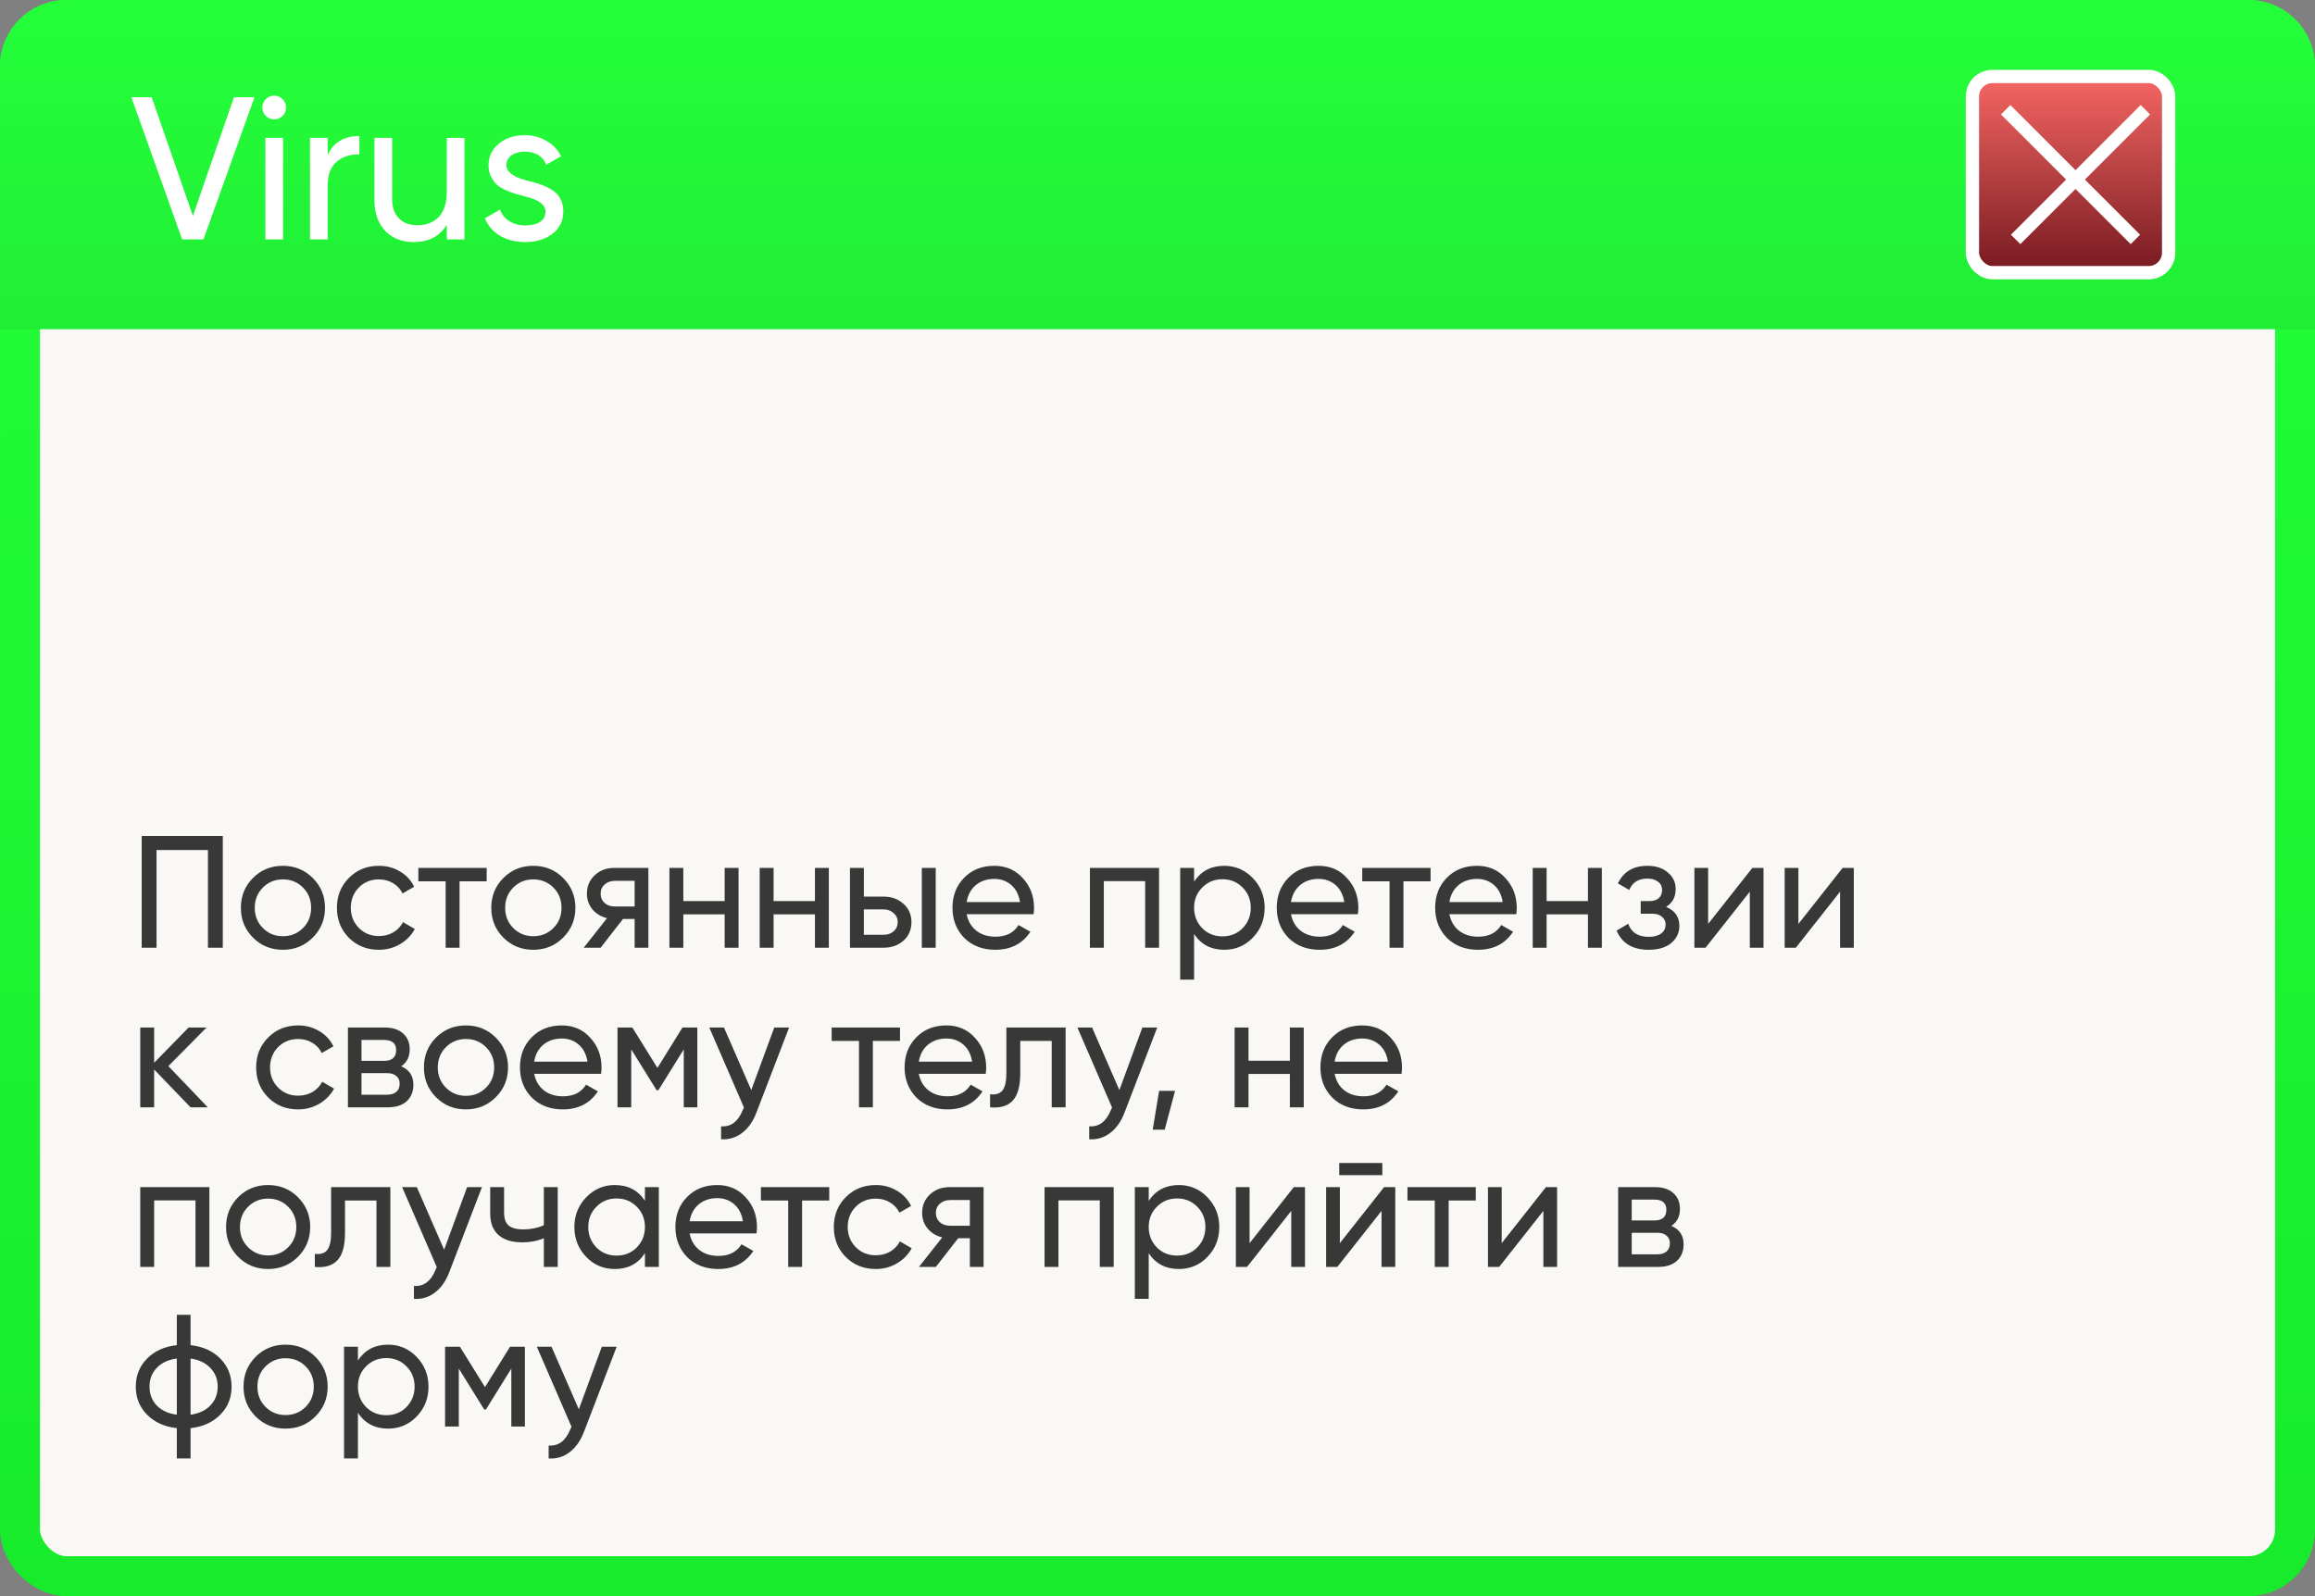
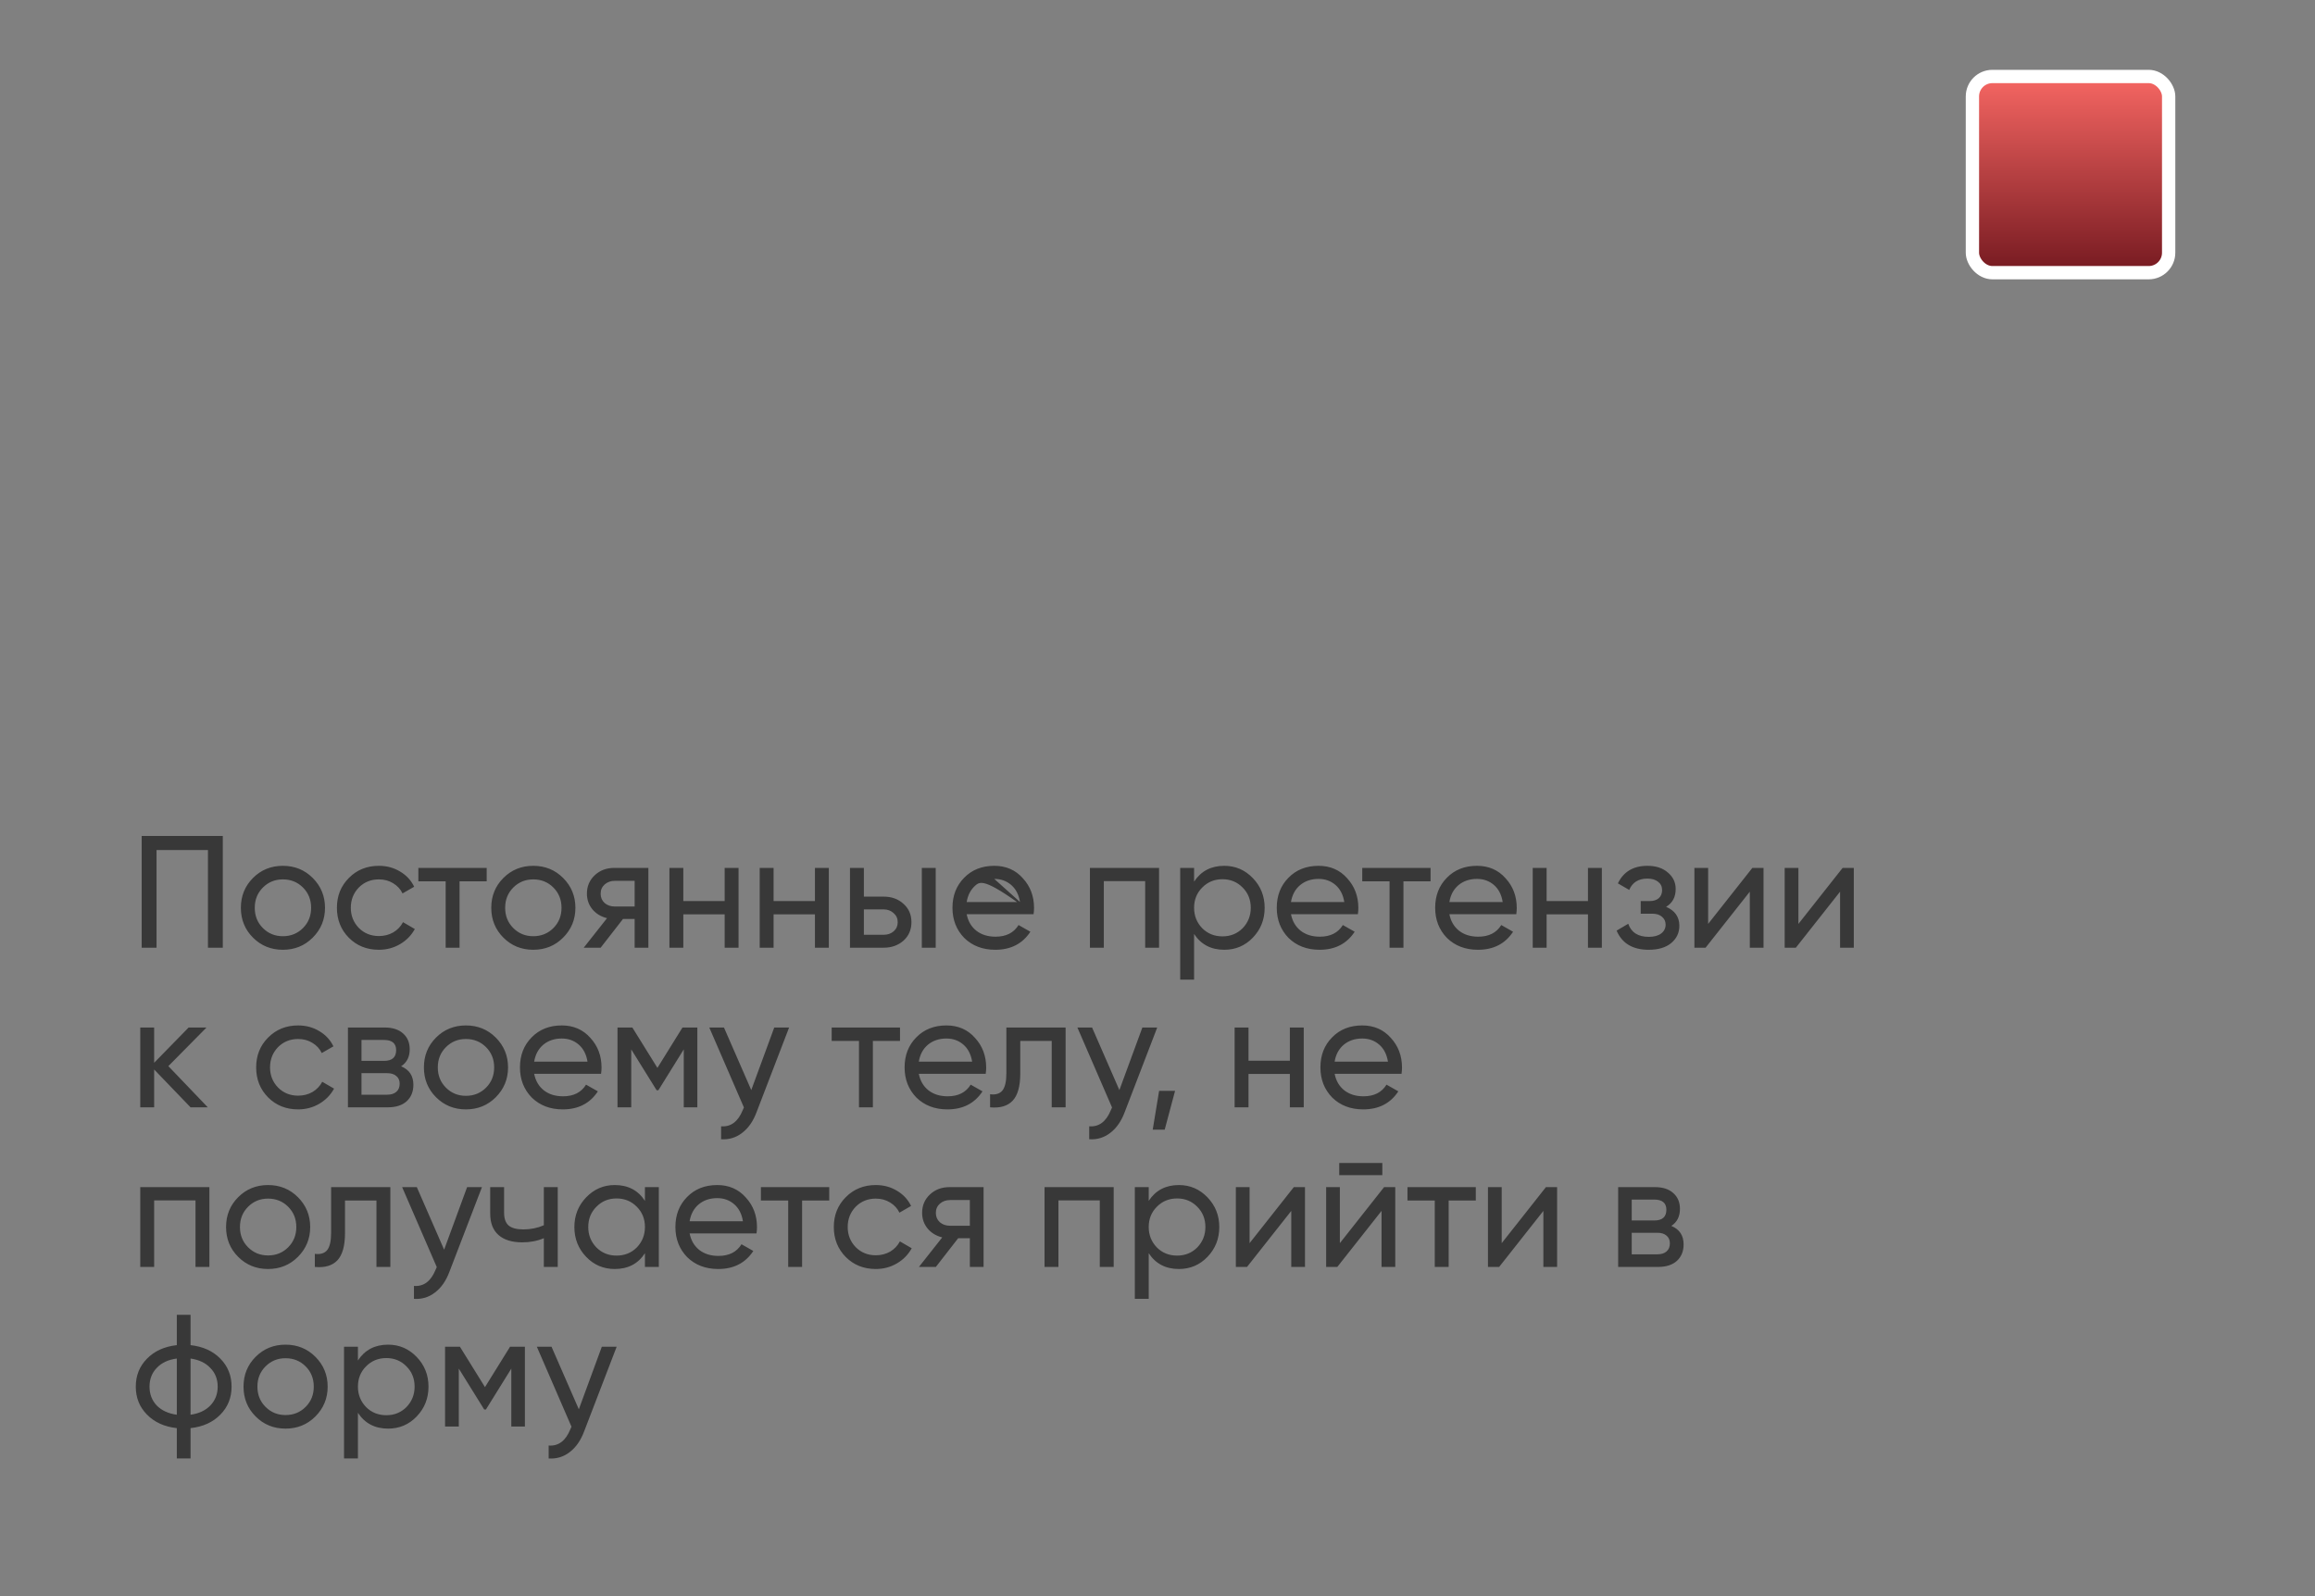
<svg xmlns="http://www.w3.org/2000/svg" width="232" height="160" viewBox="0 0 232 160" fill="none">
  <rect x="0" y="0" width="232" height="160" fill="#808080" stroke="none" />
-   <rect x="2" y="2" width="228" height="156" rx="4.667" fill="#F9F8F4" stroke="url(#paint0_linear_148_1230)" stroke-width="4" />
-   <path d="M0 6.667C0 2.985 2.985 0 6.667 0H225.333C229.015 0 232 2.985 232 6.667V33H0V6.667Z" fill="url(#paint1_linear_148_1230)" />
  <rect x="197.667" y="7.667" width="19.667" height="19.667" rx="2" fill="url(#paint2_linear_148_1230)" stroke="white" stroke-width="1.333" />
-   <path d="M201 11L214 24" stroke="white" stroke-width="1.333" />
-   <path d="M215 11L202 24" stroke="white" stroke-width="1.333" />
-   <path d="M20.392 24H18.254L13.163 9.745H15.199L19.333 21.638L23.447 9.745H25.503L20.392 24ZM27.49 11.965C27.151 11.965 26.866 11.85 26.635 11.619C26.404 11.388 26.288 11.11 26.288 10.784C26.288 10.458 26.404 10.18 26.635 9.949C26.866 9.705 27.151 9.583 27.49 9.583C27.816 9.583 28.094 9.705 28.325 9.949C28.556 10.18 28.671 10.458 28.671 10.784C28.671 11.11 28.556 11.388 28.325 11.619C28.094 11.85 27.816 11.965 27.49 11.965ZM28.366 24H26.594V13.818H28.366V24ZM32.84 13.818V15.529C33.424 14.266 34.483 13.635 36.017 13.635V15.488C35.148 15.447 34.401 15.678 33.777 16.18C33.152 16.683 32.84 17.49 32.84 18.604V24H31.068V13.818H32.84ZM44.776 19.215V13.818H46.547V24H44.776V22.534C44.07 23.688 42.97 24.265 41.477 24.265C40.282 24.265 39.325 23.891 38.605 23.145C37.886 22.384 37.526 21.36 37.526 20.07V13.818H39.298V19.968C39.298 20.782 39.522 21.421 39.97 21.882C40.418 22.344 41.036 22.575 41.823 22.575C42.733 22.575 43.452 22.296 43.981 21.74C44.511 21.169 44.776 20.328 44.776 19.215ZM50.752 16.567C50.752 17.219 51.424 17.728 52.768 18.095C53.27 18.203 53.691 18.319 54.031 18.441C54.383 18.549 54.764 18.719 55.171 18.95C55.592 19.181 55.911 19.486 56.128 19.866C56.345 20.246 56.454 20.694 56.454 21.21C56.454 22.133 56.094 22.873 55.374 23.43C54.655 23.986 53.745 24.265 52.646 24.265C51.668 24.265 50.82 24.054 50.1 23.634C49.394 23.199 48.892 22.615 48.593 21.882L50.121 21.006C50.284 21.495 50.589 21.882 51.037 22.167C51.485 22.452 52.021 22.595 52.646 22.595C53.257 22.595 53.745 22.48 54.112 22.249C54.478 22.018 54.662 21.672 54.662 21.21C54.662 20.518 53.99 20.015 52.646 19.703C52.198 19.581 51.858 19.486 51.628 19.418C51.397 19.35 51.078 19.228 50.67 19.052C50.277 18.875 49.978 18.692 49.775 18.502C49.571 18.298 49.381 18.034 49.204 17.708C49.041 17.368 48.96 16.995 48.96 16.588C48.96 15.705 49.299 14.979 49.978 14.409C50.67 13.838 51.533 13.553 52.564 13.553C53.392 13.553 54.126 13.743 54.764 14.124C55.415 14.49 55.904 15.006 56.23 15.671L54.743 16.506C54.377 15.637 53.65 15.203 52.564 15.203C52.048 15.203 51.614 15.325 51.261 15.569C50.922 15.814 50.752 16.146 50.752 16.567Z" fill="white" />
-   <path d="M14.2 83.8H22.328V95H20.84V85.208H15.688V95H14.2V83.8ZM31.339 93.992C30.529 94.803 29.531 95.208 28.347 95.208C27.163 95.208 26.166 94.803 25.355 93.992C24.545 93.181 24.139 92.184 24.139 91C24.139 89.816 24.545 88.819 25.355 88.008C26.166 87.197 27.163 86.792 28.347 86.792C29.531 86.792 30.529 87.197 31.339 88.008C32.161 88.829 32.571 89.827 32.571 91C32.571 92.173 32.161 93.171 31.339 93.992ZM28.347 93.848C29.147 93.848 29.819 93.576 30.363 93.032C30.907 92.488 31.179 91.811 31.179 91C31.179 90.189 30.907 89.512 30.363 88.968C29.819 88.424 29.147 88.152 28.347 88.152C27.558 88.152 26.891 88.424 26.347 88.968C25.803 89.512 25.531 90.189 25.531 91C25.531 91.811 25.803 92.488 26.347 93.032C26.891 93.576 27.558 93.848 28.347 93.848ZM37.972 95.208C36.767 95.208 35.764 94.808 34.964 94.008C34.164 93.197 33.764 92.195 33.764 91C33.764 89.805 34.164 88.808 34.964 88.008C35.764 87.197 36.767 86.792 37.972 86.792C38.762 86.792 39.471 86.984 40.1 87.368C40.73 87.741 41.199 88.248 41.508 88.888L40.34 89.56C40.138 89.133 39.823 88.792 39.396 88.536C38.98 88.28 38.506 88.152 37.972 88.152C37.172 88.152 36.5 88.424 35.956 88.968C35.423 89.523 35.156 90.2 35.156 91C35.156 91.789 35.423 92.461 35.956 93.016C36.5 93.56 37.172 93.832 37.972 93.832C38.506 93.832 38.986 93.709 39.412 93.464C39.839 93.208 40.164 92.867 40.388 92.44L41.572 93.128C41.22 93.768 40.724 94.275 40.084 94.648C39.444 95.021 38.74 95.208 37.972 95.208ZM41.926 87H48.774V88.344H46.054V95H44.662V88.344H41.926V87ZM56.433 93.992C55.622 94.803 54.625 95.208 53.441 95.208C52.257 95.208 51.26 94.803 50.449 93.992C49.638 93.181 49.233 92.184 49.233 91C49.233 89.816 49.638 88.819 50.449 88.008C51.26 87.197 52.257 86.792 53.441 86.792C54.625 86.792 55.622 87.197 56.433 88.008C57.254 88.829 57.665 89.827 57.665 91C57.665 92.173 57.254 93.171 56.433 93.992ZM53.441 93.848C54.241 93.848 54.913 93.576 55.457 93.032C56.001 92.488 56.273 91.811 56.273 91C56.273 90.189 56.001 89.512 55.457 88.968C54.913 88.424 54.241 88.152 53.441 88.152C52.652 88.152 51.985 88.424 51.441 88.968C50.897 89.512 50.625 90.189 50.625 91C50.625 91.811 50.897 92.488 51.441 93.032C51.985 93.576 52.652 93.848 53.441 93.848ZM61.569 87H64.978V95H63.602V92.12H62.434L60.194 95H58.498L60.834 92.04C60.225 91.891 59.735 91.592 59.361 91.144C58.999 90.696 58.818 90.173 58.818 89.576C58.818 88.84 59.079 88.227 59.602 87.736C60.124 87.245 60.78 87 61.569 87ZM61.617 90.872H63.602V88.296H61.617C61.212 88.296 60.871 88.419 60.593 88.664C60.327 88.899 60.194 89.208 60.194 89.592C60.194 89.965 60.327 90.275 60.593 90.52C60.871 90.755 61.212 90.872 61.617 90.872ZM72.623 90.328V87H74.015V95H72.623V91.656H68.479V95H67.087V87H68.479V90.328H72.623ZM81.67 90.328V87H83.062V95H81.67V91.656H77.526V95H76.134V87H77.526V90.328H81.67ZM86.573 89.88H88.557C89.357 89.88 90.018 90.12 90.541 90.6C91.074 91.069 91.341 91.683 91.341 92.44C91.341 93.197 91.074 93.816 90.541 94.296C90.008 94.765 89.346 95 88.557 95H85.181V87H86.573V89.88ZM92.381 95V87H93.773V95H92.381ZM86.573 93.704H88.557C88.962 93.704 89.298 93.587 89.565 93.352C89.832 93.117 89.965 92.813 89.965 92.44C89.965 92.067 89.826 91.763 89.549 91.528C89.282 91.283 88.952 91.16 88.557 91.16H86.573V93.704ZM103.58 91.64H96.876C97.014 92.344 97.34 92.899 97.852 93.304C98.364 93.699 99.004 93.896 99.772 93.896C100.828 93.896 101.596 93.507 102.076 92.728L103.26 93.4C102.47 94.605 101.297 95.208 99.74 95.208C98.481 95.208 97.446 94.813 96.636 94.024C95.846 93.213 95.452 92.205 95.452 91C95.452 89.784 95.841 88.781 96.62 87.992C97.398 87.192 98.406 86.792 99.644 86.792C100.817 86.792 101.772 87.208 102.508 88.04C103.254 88.851 103.628 89.843 103.628 91.016C103.628 91.219 103.612 91.427 103.58 91.64ZM99.644 88.104C98.908 88.104 98.289 88.312 97.788 88.728C97.297 89.144 96.993 89.709 96.876 90.424H102.22C102.102 89.688 101.809 89.117 101.34 88.712C100.87 88.307 100.305 88.104 99.644 88.104ZM109.228 87H116.156V95H114.764V88.328H110.62V95H109.228V87ZM122.691 86.792C123.811 86.792 124.765 87.203 125.555 88.024C126.344 88.845 126.739 89.837 126.739 91C126.739 92.173 126.344 93.171 125.555 93.992C124.776 94.803 123.821 95.208 122.691 95.208C121.368 95.208 120.36 94.68 119.667 93.624V98.2H118.275V87H119.667V88.376C120.36 87.32 121.368 86.792 122.691 86.792ZM122.515 93.864C123.315 93.864 123.987 93.592 124.531 93.048C125.075 92.483 125.347 91.8 125.347 91C125.347 90.189 125.075 89.512 124.531 88.968C123.987 88.413 123.315 88.136 122.515 88.136C121.704 88.136 121.027 88.413 120.483 88.968C119.939 89.512 119.667 90.189 119.667 91C119.667 91.8 119.939 92.483 120.483 93.048C121.027 93.592 121.704 93.864 122.515 93.864ZM136.08 91.64H129.376C129.514 92.344 129.84 92.899 130.352 93.304C130.864 93.699 131.504 93.896 132.272 93.896C133.328 93.896 134.096 93.507 134.576 92.728L135.76 93.4C134.97 94.605 133.797 95.208 132.24 95.208C130.981 95.208 129.946 94.813 129.136 94.024C128.346 93.213 127.952 92.205 127.952 91C127.952 89.784 128.341 88.781 129.12 87.992C129.898 87.192 130.906 86.792 132.144 86.792C133.317 86.792 134.272 87.208 135.008 88.04C135.754 88.851 136.128 89.843 136.128 91.016C136.128 91.219 136.112 91.427 136.08 91.64ZM132.144 88.104C131.408 88.104 130.789 88.312 130.288 88.728C129.797 89.144 129.493 89.709 129.376 90.424H134.72C134.602 89.688 134.309 89.117 133.84 88.712C133.37 88.307 132.805 88.104 132.144 88.104ZM136.519 87H143.367V88.344H140.647V95H139.255V88.344H136.519V87ZM151.955 91.64H145.251C145.389 92.344 145.715 92.899 146.227 93.304C146.739 93.699 147.379 93.896 148.147 93.896C149.203 93.896 149.971 93.507 150.451 92.728L151.635 93.4C150.845 94.605 149.672 95.208 148.115 95.208C146.856 95.208 145.821 94.813 145.011 94.024C144.221 93.213 143.827 92.205 143.827 91C143.827 89.784 144.216 88.781 144.995 87.992C145.773 87.192 146.781 86.792 148.019 86.792C149.192 86.792 150.147 87.208 150.883 88.04C151.629 88.851 152.003 89.843 152.003 91.016C152.003 91.219 151.987 91.427 151.955 91.64ZM148.019 88.104C147.283 88.104 146.664 88.312 146.163 88.728C145.672 89.144 145.368 89.709 145.251 90.424H150.595C150.477 89.688 150.184 89.117 149.715 88.712C149.245 88.307 148.68 88.104 148.019 88.104ZM159.139 90.328V87H160.531V95H159.139V91.656H154.995V95H153.603V87H154.995V90.328H159.139ZM166.97 90.904C167.855 91.277 168.298 91.912 168.298 92.808C168.298 93.501 168.026 94.077 167.482 94.536C166.938 94.984 166.186 95.208 165.226 95.208C163.626 95.208 162.554 94.568 162.01 93.288L163.178 92.6C163.476 93.475 164.164 93.912 165.242 93.912C165.764 93.912 166.175 93.8 166.474 93.576C166.772 93.352 166.922 93.053 166.922 92.68C166.922 92.36 166.799 92.099 166.554 91.896C166.319 91.693 165.999 91.592 165.594 91.592H164.426V90.328H165.29C165.695 90.328 166.01 90.232 166.234 90.04C166.458 89.837 166.57 89.565 166.57 89.224C166.57 88.872 166.436 88.595 166.17 88.392C165.903 88.179 165.546 88.072 165.098 88.072C164.202 88.072 163.594 88.451 163.274 89.208L162.138 88.552C162.703 87.379 163.69 86.792 165.098 86.792C165.951 86.792 166.634 87.016 167.146 87.464C167.668 87.901 167.93 88.451 167.93 89.112C167.93 89.923 167.61 90.52 166.97 90.904ZM171.182 92.616L175.614 87H176.734V95H175.358V89.384L170.926 95H169.806V87H171.182V92.616ZM180.229 92.616L184.661 87H185.781V95H184.405V89.384L179.973 95H178.853V87H180.229V92.616ZM16.872 106.872L20.824 111H19.096L15.448 107.208V111H14.056V103H15.448V106.536L18.904 103H20.696L16.872 106.872ZM29.878 111.208C28.673 111.208 27.671 110.808 26.87 110.008C26.07 109.197 25.671 108.195 25.671 107C25.671 105.805 26.07 104.808 26.87 104.008C27.671 103.197 28.673 102.792 29.878 102.792C30.668 102.792 31.377 102.984 32.007 103.368C32.636 103.741 33.105 104.248 33.414 104.888L32.246 105.56C32.044 105.133 31.729 104.792 31.302 104.536C30.887 104.28 30.412 104.152 29.878 104.152C29.078 104.152 28.407 104.424 27.863 104.968C27.329 105.523 27.062 106.2 27.062 107C27.062 107.789 27.329 108.461 27.863 109.016C28.407 109.56 29.078 109.832 29.878 109.832C30.412 109.832 30.892 109.709 31.319 109.464C31.745 109.208 32.071 108.867 32.294 108.44L33.478 109.128C33.127 109.768 32.63 110.275 31.991 110.648C31.351 111.021 30.646 111.208 29.878 111.208ZM40.197 106.888C41.018 107.229 41.428 107.848 41.428 108.744C41.428 109.427 41.205 109.976 40.757 110.392C40.309 110.797 39.679 111 38.868 111H34.868V103H38.548C39.338 103 39.951 103.197 40.389 103.592C40.837 103.987 41.06 104.515 41.06 105.176C41.06 105.944 40.773 106.515 40.197 106.888ZM38.484 104.248H36.228V106.344H38.484C39.295 106.344 39.7 105.987 39.7 105.272C39.7 104.589 39.295 104.248 38.484 104.248ZM36.228 109.736H38.788C39.194 109.736 39.503 109.64 39.717 109.448C39.941 109.256 40.053 108.984 40.053 108.632C40.053 108.301 39.941 108.045 39.717 107.864C39.503 107.672 39.194 107.576 38.788 107.576H36.228V109.736ZM49.683 109.992C48.872 110.803 47.875 111.208 46.691 111.208C45.507 111.208 44.51 110.803 43.699 109.992C42.888 109.181 42.483 108.184 42.483 107C42.483 105.816 42.888 104.819 43.699 104.008C44.51 103.197 45.507 102.792 46.691 102.792C47.875 102.792 48.872 103.197 49.683 104.008C50.504 104.829 50.915 105.827 50.915 107C50.915 108.173 50.504 109.171 49.683 109.992ZM46.691 109.848C47.491 109.848 48.163 109.576 48.707 109.032C49.251 108.488 49.523 107.811 49.523 107C49.523 106.189 49.251 105.512 48.707 104.968C48.163 104.424 47.491 104.152 46.691 104.152C45.902 104.152 45.235 104.424 44.691 104.968C44.147 105.512 43.875 106.189 43.875 107C43.875 107.811 44.147 108.488 44.691 109.032C45.235 109.576 45.902 109.848 46.691 109.848ZM60.236 107.64H53.532C53.671 108.344 53.996 108.899 54.508 109.304C55.02 109.699 55.66 109.896 56.428 109.896C57.484 109.896 58.252 109.507 58.732 108.728L59.916 109.4C59.127 110.605 57.953 111.208 56.396 111.208C55.137 111.208 54.103 110.813 53.292 110.024C52.503 109.213 52.108 108.205 52.108 107C52.108 105.784 52.497 104.781 53.276 103.992C54.055 103.192 55.063 102.792 56.3 102.792C57.473 102.792 58.428 103.208 59.164 104.04C59.911 104.851 60.284 105.843 60.284 107.016C60.284 107.219 60.268 107.427 60.236 107.64ZM56.3 104.104C55.564 104.104 54.945 104.312 54.444 104.728C53.953 105.144 53.649 105.709 53.532 106.424H58.876C58.759 105.688 58.465 105.117 57.996 104.712C57.527 104.307 56.961 104.104 56.3 104.104ZM68.396 103H69.884V111H68.524V105.192L65.98 109.288H65.804L63.26 105.192V111H61.884V103H63.372L65.884 107.048L68.396 103ZM75.289 109.272L77.593 103H79.081L75.817 111.496C75.476 112.403 74.996 113.091 74.377 113.56C73.758 114.04 73.055 114.253 72.265 114.2V112.904C73.236 112.979 73.956 112.445 74.425 111.304L74.553 111.016L71.081 103H72.553L75.289 109.272ZM83.347 103H90.195V104.344H87.475V111H86.084V104.344H83.347V103ZM98.783 107.64H92.079C92.218 108.344 92.543 108.899 93.055 109.304C93.567 109.699 94.207 109.896 94.975 109.896C96.031 109.896 96.799 109.507 97.279 108.728L98.463 109.4C97.674 110.605 96.5 111.208 94.943 111.208C93.684 111.208 92.65 110.813 91.839 110.024C91.049 109.213 90.655 108.205 90.655 107C90.655 105.784 91.044 104.781 91.823 103.992C92.602 103.192 93.609 102.792 94.847 102.792C96.02 102.792 96.975 103.208 97.711 104.04C98.457 104.851 98.831 105.843 98.831 107.016C98.831 107.219 98.815 107.427 98.783 107.64ZM94.847 104.104C94.111 104.104 93.492 104.312 92.991 104.728C92.5 105.144 92.196 105.709 92.079 106.424H97.423C97.305 105.688 97.012 105.117 96.543 104.712C96.073 104.307 95.508 104.104 94.847 104.104ZM100.855 103H106.791V111H105.399V104.344H102.247V107.608C102.247 108.888 101.991 109.8 101.479 110.344C100.967 110.877 100.215 111.096 99.222 111V109.688C99.777 109.763 100.188 109.64 100.455 109.32C100.721 108.989 100.855 108.408 100.855 107.576V103ZM112.18 109.272L114.484 103H115.972L112.708 111.496C112.366 112.403 111.886 113.091 111.268 113.56C110.649 114.04 109.945 114.253 109.156 114.2V112.904C110.126 112.979 110.846 112.445 111.316 111.304L111.444 111.016L107.972 103H109.444L112.18 109.272ZM116.161 109.352H117.761L116.721 113.24H115.521L116.161 109.352ZM129.264 106.328V103H130.656V111H129.264V107.656H125.12V111H123.728V103H125.12V106.328H129.264ZM140.455 107.64H133.751C133.889 108.344 134.215 108.899 134.727 109.304C135.239 109.699 135.879 109.896 136.647 109.896C137.703 109.896 138.471 109.507 138.951 108.728L140.135 109.4C139.345 110.605 138.172 111.208 136.615 111.208C135.356 111.208 134.321 110.813 133.511 110.024C132.721 109.213 132.327 108.205 132.327 107C132.327 105.784 132.716 104.781 133.495 103.992C134.273 103.192 135.281 102.792 136.519 102.792C137.692 102.792 138.647 103.208 139.383 104.04C140.129 104.851 140.503 105.843 140.503 107.016C140.503 107.219 140.487 107.427 140.455 107.64ZM136.519 104.104C135.783 104.104 135.164 104.312 134.663 104.728C134.172 105.144 133.868 105.709 133.751 106.424H139.095C138.977 105.688 138.684 105.117 138.215 104.712C137.745 104.307 137.18 104.104 136.519 104.104ZM14.056 119H20.984V127H19.592V120.328H15.448V127H14.056V119ZM29.855 125.992C29.044 126.803 28.047 127.208 26.863 127.208C25.679 127.208 24.681 126.803 23.871 125.992C23.06 125.181 22.655 124.184 22.655 123C22.655 121.816 23.06 120.819 23.871 120.008C24.681 119.197 25.679 118.792 26.863 118.792C28.047 118.792 29.044 119.197 29.855 120.008C30.676 120.829 31.087 121.827 31.087 123C31.087 124.173 30.676 125.171 29.855 125.992ZM26.863 125.848C27.663 125.848 28.335 125.576 28.879 125.032C29.423 124.488 29.695 123.811 29.695 123C29.695 122.189 29.423 121.512 28.879 120.968C28.335 120.424 27.663 120.152 26.863 120.152C26.073 120.152 25.407 120.424 24.863 120.968C24.319 121.512 24.047 122.189 24.047 123C24.047 123.811 24.319 124.488 24.863 125.032C25.407 125.576 26.073 125.848 26.863 125.848ZM33.183 119H39.119V127H37.727V120.344H34.575V123.608C34.575 124.888 34.319 125.8 33.807 126.344C33.295 126.877 32.543 127.096 31.551 127V125.688C32.105 125.763 32.516 125.64 32.783 125.32C33.049 124.989 33.183 124.408 33.183 123.576V119ZM44.508 125.272L46.812 119H48.3L45.036 127.496C44.694 128.403 44.215 129.091 43.596 129.56C42.977 130.04 42.273 130.253 41.484 130.2V128.904C42.455 128.979 43.175 128.445 43.644 127.304L43.772 127.016L40.3 119H41.772L44.508 125.272ZM54.502 122.824V119H55.894V127H54.502V124.12C53.852 124.397 53.132 124.536 52.342 124.536C51.308 124.536 50.513 124.291 49.958 123.8C49.404 123.309 49.126 122.595 49.126 121.656V119H50.518V121.576C50.518 122.163 50.673 122.589 50.982 122.856C51.302 123.112 51.788 123.24 52.438 123.24C53.174 123.24 53.862 123.101 54.502 122.824ZM64.633 120.376V119H66.025V127H64.633V125.624C63.95 126.68 62.943 127.208 61.609 127.208C60.478 127.208 59.524 126.803 58.745 125.992C57.956 125.171 57.561 124.173 57.561 123C57.561 121.837 57.956 120.845 58.745 120.024C59.535 119.203 60.489 118.792 61.609 118.792C62.943 118.792 63.95 119.32 64.633 120.376ZM61.785 125.864C62.596 125.864 63.273 125.592 63.817 125.048C64.361 124.483 64.633 123.8 64.633 123C64.633 122.189 64.361 121.512 63.817 120.968C63.273 120.413 62.596 120.136 61.785 120.136C60.985 120.136 60.313 120.413 59.769 120.968C59.225 121.512 58.953 122.189 58.953 123C58.953 123.8 59.225 124.483 59.769 125.048C60.313 125.592 60.985 125.864 61.785 125.864ZM75.814 123.64H69.11C69.249 124.344 69.574 124.899 70.086 125.304C70.598 125.699 71.238 125.896 72.006 125.896C73.062 125.896 73.83 125.507 74.31 124.728L75.494 125.4C74.705 126.605 73.531 127.208 71.974 127.208C70.716 127.208 69.681 126.813 68.87 126.024C68.081 125.213 67.686 124.205 67.686 123C67.686 121.784 68.076 120.781 68.854 119.992C69.633 119.192 70.641 118.792 71.878 118.792C73.052 118.792 74.006 119.208 74.742 120.04C75.489 120.851 75.862 121.843 75.862 123.016C75.862 123.219 75.846 123.427 75.814 123.64ZM71.878 120.104C71.142 120.104 70.523 120.312 70.022 120.728C69.531 121.144 69.228 121.709 69.11 122.424H74.454C74.337 121.688 74.043 121.117 73.574 120.712C73.105 120.307 72.54 120.104 71.878 120.104ZM76.254 119H83.102V120.344H80.382V127H78.99V120.344H76.254V119ZM87.769 127.208C86.564 127.208 85.561 126.808 84.761 126.008C83.961 125.197 83.561 124.195 83.561 123C83.561 121.805 83.961 120.808 84.761 120.008C85.561 119.197 86.564 118.792 87.769 118.792C88.558 118.792 89.268 118.984 89.897 119.368C90.526 119.741 90.996 120.248 91.305 120.888L90.137 121.56C89.934 121.133 89.62 120.792 89.193 120.536C88.777 120.28 88.302 120.152 87.769 120.152C86.969 120.152 86.297 120.424 85.753 120.968C85.22 121.523 84.953 122.2 84.953 123C84.953 123.789 85.22 124.461 85.753 125.016C86.297 125.56 86.969 125.832 87.769 125.832C88.302 125.832 88.782 125.709 89.209 125.464C89.636 125.208 89.961 124.867 90.185 124.44L91.369 125.128C91.017 125.768 90.521 126.275 89.881 126.648C89.241 127.021 88.537 127.208 87.769 127.208ZM95.163 119H98.571V127H97.195V124.12H96.027L93.787 127H92.091L94.427 124.04C93.819 123.891 93.329 123.592 92.955 123.144C92.593 122.696 92.411 122.173 92.411 121.576C92.411 120.84 92.673 120.227 93.195 119.736C93.718 119.245 94.374 119 95.163 119ZM95.211 122.872H97.195V120.296H95.211C94.806 120.296 94.465 120.419 94.187 120.664C93.921 120.899 93.787 121.208 93.787 121.592C93.787 121.965 93.921 122.275 94.187 122.52C94.465 122.755 94.806 122.872 95.211 122.872ZM104.681 119H111.609V127H110.217V120.328H106.073V127H104.681V119ZM118.144 118.792C119.264 118.792 120.219 119.203 121.008 120.024C121.797 120.845 122.192 121.837 122.192 123C122.192 124.173 121.797 125.171 121.008 125.992C120.229 126.803 119.275 127.208 118.144 127.208C116.821 127.208 115.813 126.68 115.12 125.624V130.2H113.728V119H115.12V120.376C115.813 119.32 116.821 118.792 118.144 118.792ZM117.968 125.864C118.768 125.864 119.44 125.592 119.984 125.048C120.528 124.483 120.8 123.8 120.8 123C120.8 122.189 120.528 121.512 119.984 120.968C119.44 120.413 118.768 120.136 117.968 120.136C117.157 120.136 116.48 120.413 115.936 120.968C115.392 121.512 115.12 122.189 115.12 123C115.12 123.8 115.392 124.483 115.936 125.048C116.48 125.592 117.157 125.864 117.968 125.864ZM125.229 124.616L129.661 119H130.781V127H129.405V121.384L124.973 127H123.853V119H125.229V124.616ZM138.532 117.8H134.212V116.584H138.532V117.8ZM134.276 124.616L138.708 119H139.828V127H138.452V121.384L134.02 127H132.9V119H134.276V124.616ZM141.051 119H147.899V120.344H145.179V127H143.787V120.344H141.051V119ZM150.495 124.616L154.927 119H156.047V127H154.671V121.384L150.239 127H149.118V119H150.495V124.616ZM167.493 122.888C168.315 123.229 168.725 123.848 168.725 124.744C168.725 125.427 168.501 125.976 168.053 126.392C167.605 126.797 166.976 127 166.165 127H162.165V119H165.845C166.635 119 167.248 119.197 167.685 119.592C168.133 119.987 168.357 120.515 168.357 121.176C168.357 121.944 168.069 122.515 167.493 122.888ZM165.781 120.248H163.525V122.344H165.781C166.592 122.344 166.997 121.987 166.997 121.272C166.997 120.589 166.592 120.248 165.781 120.248ZM163.525 125.736H166.085C166.491 125.736 166.8 125.64 167.013 125.448C167.237 125.256 167.349 124.984 167.349 124.632C167.349 124.301 167.237 124.045 167.013 123.864C166.8 123.672 166.491 123.576 166.085 123.576H163.525V125.736ZM19.096 143.16V146.2H17.72V143.16C16.472 143.021 15.475 142.568 14.728 141.8C13.981 141.043 13.608 140.109 13.608 139C13.608 137.891 13.981 136.957 14.728 136.2C15.475 135.432 16.472 134.979 17.72 134.84V131.8H19.096V134.84C20.344 134.979 21.341 135.432 22.088 136.2C22.835 136.957 23.208 137.891 23.208 139C23.208 140.109 22.835 141.043 22.088 141.8C21.341 142.568 20.344 143.021 19.096 143.16ZM14.984 139C14.984 139.747 15.224 140.376 15.704 140.888C16.195 141.389 16.867 141.699 17.72 141.816V136.184C16.877 136.291 16.211 136.6 15.72 137.112C15.229 137.613 14.984 138.243 14.984 139ZM19.096 136.184V141.816C19.939 141.699 20.6 141.389 21.08 140.888C21.571 140.376 21.816 139.747 21.816 139C21.816 138.253 21.571 137.629 21.08 137.128C20.6 136.616 19.939 136.301 19.096 136.184ZM31.605 141.992C30.794 142.803 29.797 143.208 28.613 143.208C27.429 143.208 26.431 142.803 25.621 141.992C24.81 141.181 24.405 140.184 24.405 139C24.405 137.816 24.81 136.819 25.621 136.008C26.431 135.197 27.429 134.792 28.613 134.792C29.797 134.792 30.794 135.197 31.605 136.008C32.426 136.829 32.837 137.827 32.837 139C32.837 140.173 32.426 141.171 31.605 141.992ZM28.613 141.848C29.413 141.848 30.085 141.576 30.629 141.032C31.173 140.488 31.445 139.811 31.445 139C31.445 138.189 31.173 137.512 30.629 136.968C30.085 136.424 29.413 136.152 28.613 136.152C27.823 136.152 27.157 136.424 26.613 136.968C26.069 137.512 25.797 138.189 25.797 139C25.797 139.811 26.069 140.488 26.613 141.032C27.157 141.576 27.823 141.848 28.613 141.848ZM38.894 134.792C40.014 134.792 40.968 135.203 41.758 136.024C42.547 136.845 42.942 137.837 42.942 139C42.942 140.173 42.547 141.171 41.758 141.992C40.979 142.803 40.025 143.208 38.894 143.208C37.571 143.208 36.563 142.68 35.87 141.624V146.2H34.478V135H35.87V136.376C36.563 135.32 37.571 134.792 38.894 134.792ZM38.718 141.864C39.518 141.864 40.19 141.592 40.734 141.048C41.278 140.483 41.55 139.8 41.55 139C41.55 138.189 41.278 137.512 40.734 136.968C40.19 136.413 39.518 136.136 38.718 136.136C37.907 136.136 37.23 136.413 36.686 136.968C36.142 137.512 35.87 138.189 35.87 139C35.87 139.8 36.142 140.483 36.686 141.048C37.23 141.592 37.907 141.864 38.718 141.864ZM51.115 135H52.603V143H51.243V137.192L48.699 141.288H48.523L45.979 137.192V143H44.603V135H46.091L48.603 139.048L51.115 135ZM58.008 141.272L60.312 135H61.8L58.536 143.496C58.194 144.403 57.715 145.091 57.096 145.56C56.477 146.04 55.773 146.253 54.984 146.2V144.904C55.955 144.979 56.675 144.445 57.144 143.304L57.272 143.016L53.8 135H55.272L58.008 141.272Z" fill="#383838" />
+   <path d="M14.2 83.8H22.328V95H20.84V85.208H15.688V95H14.2V83.8ZM31.339 93.992C30.529 94.803 29.531 95.208 28.347 95.208C27.163 95.208 26.166 94.803 25.355 93.992C24.545 93.181 24.139 92.184 24.139 91C24.139 89.816 24.545 88.819 25.355 88.008C26.166 87.197 27.163 86.792 28.347 86.792C29.531 86.792 30.529 87.197 31.339 88.008C32.161 88.829 32.571 89.827 32.571 91C32.571 92.173 32.161 93.171 31.339 93.992ZM28.347 93.848C29.147 93.848 29.819 93.576 30.363 93.032C30.907 92.488 31.179 91.811 31.179 91C31.179 90.189 30.907 89.512 30.363 88.968C29.819 88.424 29.147 88.152 28.347 88.152C27.558 88.152 26.891 88.424 26.347 88.968C25.803 89.512 25.531 90.189 25.531 91C25.531 91.811 25.803 92.488 26.347 93.032C26.891 93.576 27.558 93.848 28.347 93.848ZM37.972 95.208C36.767 95.208 35.764 94.808 34.964 94.008C34.164 93.197 33.764 92.195 33.764 91C33.764 89.805 34.164 88.808 34.964 88.008C35.764 87.197 36.767 86.792 37.972 86.792C38.762 86.792 39.471 86.984 40.1 87.368C40.73 87.741 41.199 88.248 41.508 88.888L40.34 89.56C40.138 89.133 39.823 88.792 39.396 88.536C38.98 88.28 38.506 88.152 37.972 88.152C37.172 88.152 36.5 88.424 35.956 88.968C35.423 89.523 35.156 90.2 35.156 91C35.156 91.789 35.423 92.461 35.956 93.016C36.5 93.56 37.172 93.832 37.972 93.832C38.506 93.832 38.986 93.709 39.412 93.464C39.839 93.208 40.164 92.867 40.388 92.44L41.572 93.128C41.22 93.768 40.724 94.275 40.084 94.648C39.444 95.021 38.74 95.208 37.972 95.208ZM41.926 87H48.774V88.344H46.054V95H44.662V88.344H41.926V87ZM56.433 93.992C55.622 94.803 54.625 95.208 53.441 95.208C52.257 95.208 51.26 94.803 50.449 93.992C49.638 93.181 49.233 92.184 49.233 91C49.233 89.816 49.638 88.819 50.449 88.008C51.26 87.197 52.257 86.792 53.441 86.792C54.625 86.792 55.622 87.197 56.433 88.008C57.254 88.829 57.665 89.827 57.665 91C57.665 92.173 57.254 93.171 56.433 93.992ZM53.441 93.848C54.241 93.848 54.913 93.576 55.457 93.032C56.001 92.488 56.273 91.811 56.273 91C56.273 90.189 56.001 89.512 55.457 88.968C54.913 88.424 54.241 88.152 53.441 88.152C52.652 88.152 51.985 88.424 51.441 88.968C50.897 89.512 50.625 90.189 50.625 91C50.625 91.811 50.897 92.488 51.441 93.032C51.985 93.576 52.652 93.848 53.441 93.848ZM61.569 87H64.978V95H63.602V92.12H62.434L60.194 95H58.498L60.834 92.04C60.225 91.891 59.735 91.592 59.361 91.144C58.999 90.696 58.818 90.173 58.818 89.576C58.818 88.84 59.079 88.227 59.602 87.736C60.124 87.245 60.78 87 61.569 87ZM61.617 90.872H63.602V88.296H61.617C61.212 88.296 60.871 88.419 60.593 88.664C60.327 88.899 60.194 89.208 60.194 89.592C60.194 89.965 60.327 90.275 60.593 90.52C60.871 90.755 61.212 90.872 61.617 90.872ZM72.623 90.328V87H74.015V95H72.623V91.656H68.479V95H67.087V87H68.479V90.328H72.623ZM81.67 90.328V87H83.062V95H81.67V91.656H77.526V95H76.134V87H77.526V90.328H81.67ZM86.573 89.88H88.557C89.357 89.88 90.018 90.12 90.541 90.6C91.074 91.069 91.341 91.683 91.341 92.44C91.341 93.197 91.074 93.816 90.541 94.296C90.008 94.765 89.346 95 88.557 95H85.181V87H86.573V89.88ZM92.381 95V87H93.773V95H92.381ZM86.573 93.704H88.557C88.962 93.704 89.298 93.587 89.565 93.352C89.832 93.117 89.965 92.813 89.965 92.44C89.965 92.067 89.826 91.763 89.549 91.528C89.282 91.283 88.952 91.16 88.557 91.16H86.573V93.704ZM103.58 91.64H96.876C97.014 92.344 97.34 92.899 97.852 93.304C98.364 93.699 99.004 93.896 99.772 93.896C100.828 93.896 101.596 93.507 102.076 92.728L103.26 93.4C102.47 94.605 101.297 95.208 99.74 95.208C98.481 95.208 97.446 94.813 96.636 94.024C95.846 93.213 95.452 92.205 95.452 91C95.452 89.784 95.841 88.781 96.62 87.992C97.398 87.192 98.406 86.792 99.644 86.792C100.817 86.792 101.772 87.208 102.508 88.04C103.254 88.851 103.628 89.843 103.628 91.016C103.628 91.219 103.612 91.427 103.58 91.64ZC98.908 88.104 98.289 88.312 97.788 88.728C97.297 89.144 96.993 89.709 96.876 90.424H102.22C102.102 89.688 101.809 89.117 101.34 88.712C100.87 88.307 100.305 88.104 99.644 88.104ZM109.228 87H116.156V95H114.764V88.328H110.62V95H109.228V87ZM122.691 86.792C123.811 86.792 124.765 87.203 125.555 88.024C126.344 88.845 126.739 89.837 126.739 91C126.739 92.173 126.344 93.171 125.555 93.992C124.776 94.803 123.821 95.208 122.691 95.208C121.368 95.208 120.36 94.68 119.667 93.624V98.2H118.275V87H119.667V88.376C120.36 87.32 121.368 86.792 122.691 86.792ZM122.515 93.864C123.315 93.864 123.987 93.592 124.531 93.048C125.075 92.483 125.347 91.8 125.347 91C125.347 90.189 125.075 89.512 124.531 88.968C123.987 88.413 123.315 88.136 122.515 88.136C121.704 88.136 121.027 88.413 120.483 88.968C119.939 89.512 119.667 90.189 119.667 91C119.667 91.8 119.939 92.483 120.483 93.048C121.027 93.592 121.704 93.864 122.515 93.864ZM136.08 91.64H129.376C129.514 92.344 129.84 92.899 130.352 93.304C130.864 93.699 131.504 93.896 132.272 93.896C133.328 93.896 134.096 93.507 134.576 92.728L135.76 93.4C134.97 94.605 133.797 95.208 132.24 95.208C130.981 95.208 129.946 94.813 129.136 94.024C128.346 93.213 127.952 92.205 127.952 91C127.952 89.784 128.341 88.781 129.12 87.992C129.898 87.192 130.906 86.792 132.144 86.792C133.317 86.792 134.272 87.208 135.008 88.04C135.754 88.851 136.128 89.843 136.128 91.016C136.128 91.219 136.112 91.427 136.08 91.64ZM132.144 88.104C131.408 88.104 130.789 88.312 130.288 88.728C129.797 89.144 129.493 89.709 129.376 90.424H134.72C134.602 89.688 134.309 89.117 133.84 88.712C133.37 88.307 132.805 88.104 132.144 88.104ZM136.519 87H143.367V88.344H140.647V95H139.255V88.344H136.519V87ZM151.955 91.64H145.251C145.389 92.344 145.715 92.899 146.227 93.304C146.739 93.699 147.379 93.896 148.147 93.896C149.203 93.896 149.971 93.507 150.451 92.728L151.635 93.4C150.845 94.605 149.672 95.208 148.115 95.208C146.856 95.208 145.821 94.813 145.011 94.024C144.221 93.213 143.827 92.205 143.827 91C143.827 89.784 144.216 88.781 144.995 87.992C145.773 87.192 146.781 86.792 148.019 86.792C149.192 86.792 150.147 87.208 150.883 88.04C151.629 88.851 152.003 89.843 152.003 91.016C152.003 91.219 151.987 91.427 151.955 91.64ZM148.019 88.104C147.283 88.104 146.664 88.312 146.163 88.728C145.672 89.144 145.368 89.709 145.251 90.424H150.595C150.477 89.688 150.184 89.117 149.715 88.712C149.245 88.307 148.68 88.104 148.019 88.104ZM159.139 90.328V87H160.531V95H159.139V91.656H154.995V95H153.603V87H154.995V90.328H159.139ZM166.97 90.904C167.855 91.277 168.298 91.912 168.298 92.808C168.298 93.501 168.026 94.077 167.482 94.536C166.938 94.984 166.186 95.208 165.226 95.208C163.626 95.208 162.554 94.568 162.01 93.288L163.178 92.6C163.476 93.475 164.164 93.912 165.242 93.912C165.764 93.912 166.175 93.8 166.474 93.576C166.772 93.352 166.922 93.053 166.922 92.68C166.922 92.36 166.799 92.099 166.554 91.896C166.319 91.693 165.999 91.592 165.594 91.592H164.426V90.328H165.29C165.695 90.328 166.01 90.232 166.234 90.04C166.458 89.837 166.57 89.565 166.57 89.224C166.57 88.872 166.436 88.595 166.17 88.392C165.903 88.179 165.546 88.072 165.098 88.072C164.202 88.072 163.594 88.451 163.274 89.208L162.138 88.552C162.703 87.379 163.69 86.792 165.098 86.792C165.951 86.792 166.634 87.016 167.146 87.464C167.668 87.901 167.93 88.451 167.93 89.112C167.93 89.923 167.61 90.52 166.97 90.904ZM171.182 92.616L175.614 87H176.734V95H175.358V89.384L170.926 95H169.806V87H171.182V92.616ZM180.229 92.616L184.661 87H185.781V95H184.405V89.384L179.973 95H178.853V87H180.229V92.616ZM16.872 106.872L20.824 111H19.096L15.448 107.208V111H14.056V103H15.448V106.536L18.904 103H20.696L16.872 106.872ZM29.878 111.208C28.673 111.208 27.671 110.808 26.87 110.008C26.07 109.197 25.671 108.195 25.671 107C25.671 105.805 26.07 104.808 26.87 104.008C27.671 103.197 28.673 102.792 29.878 102.792C30.668 102.792 31.377 102.984 32.007 103.368C32.636 103.741 33.105 104.248 33.414 104.888L32.246 105.56C32.044 105.133 31.729 104.792 31.302 104.536C30.887 104.28 30.412 104.152 29.878 104.152C29.078 104.152 28.407 104.424 27.863 104.968C27.329 105.523 27.062 106.2 27.062 107C27.062 107.789 27.329 108.461 27.863 109.016C28.407 109.56 29.078 109.832 29.878 109.832C30.412 109.832 30.892 109.709 31.319 109.464C31.745 109.208 32.071 108.867 32.294 108.44L33.478 109.128C33.127 109.768 32.63 110.275 31.991 110.648C31.351 111.021 30.646 111.208 29.878 111.208ZM40.197 106.888C41.018 107.229 41.428 107.848 41.428 108.744C41.428 109.427 41.205 109.976 40.757 110.392C40.309 110.797 39.679 111 38.868 111H34.868V103H38.548C39.338 103 39.951 103.197 40.389 103.592C40.837 103.987 41.06 104.515 41.06 105.176C41.06 105.944 40.773 106.515 40.197 106.888ZM38.484 104.248H36.228V106.344H38.484C39.295 106.344 39.7 105.987 39.7 105.272C39.7 104.589 39.295 104.248 38.484 104.248ZM36.228 109.736H38.788C39.194 109.736 39.503 109.64 39.717 109.448C39.941 109.256 40.053 108.984 40.053 108.632C40.053 108.301 39.941 108.045 39.717 107.864C39.503 107.672 39.194 107.576 38.788 107.576H36.228V109.736ZM49.683 109.992C48.872 110.803 47.875 111.208 46.691 111.208C45.507 111.208 44.51 110.803 43.699 109.992C42.888 109.181 42.483 108.184 42.483 107C42.483 105.816 42.888 104.819 43.699 104.008C44.51 103.197 45.507 102.792 46.691 102.792C47.875 102.792 48.872 103.197 49.683 104.008C50.504 104.829 50.915 105.827 50.915 107C50.915 108.173 50.504 109.171 49.683 109.992ZM46.691 109.848C47.491 109.848 48.163 109.576 48.707 109.032C49.251 108.488 49.523 107.811 49.523 107C49.523 106.189 49.251 105.512 48.707 104.968C48.163 104.424 47.491 104.152 46.691 104.152C45.902 104.152 45.235 104.424 44.691 104.968C44.147 105.512 43.875 106.189 43.875 107C43.875 107.811 44.147 108.488 44.691 109.032C45.235 109.576 45.902 109.848 46.691 109.848ZM60.236 107.64H53.532C53.671 108.344 53.996 108.899 54.508 109.304C55.02 109.699 55.66 109.896 56.428 109.896C57.484 109.896 58.252 109.507 58.732 108.728L59.916 109.4C59.127 110.605 57.953 111.208 56.396 111.208C55.137 111.208 54.103 110.813 53.292 110.024C52.503 109.213 52.108 108.205 52.108 107C52.108 105.784 52.497 104.781 53.276 103.992C54.055 103.192 55.063 102.792 56.3 102.792C57.473 102.792 58.428 103.208 59.164 104.04C59.911 104.851 60.284 105.843 60.284 107.016C60.284 107.219 60.268 107.427 60.236 107.64ZM56.3 104.104C55.564 104.104 54.945 104.312 54.444 104.728C53.953 105.144 53.649 105.709 53.532 106.424H58.876C58.759 105.688 58.465 105.117 57.996 104.712C57.527 104.307 56.961 104.104 56.3 104.104ZM68.396 103H69.884V111H68.524V105.192L65.98 109.288H65.804L63.26 105.192V111H61.884V103H63.372L65.884 107.048L68.396 103ZM75.289 109.272L77.593 103H79.081L75.817 111.496C75.476 112.403 74.996 113.091 74.377 113.56C73.758 114.04 73.055 114.253 72.265 114.2V112.904C73.236 112.979 73.956 112.445 74.425 111.304L74.553 111.016L71.081 103H72.553L75.289 109.272ZM83.347 103H90.195V104.344H87.475V111H86.084V104.344H83.347V103ZM98.783 107.64H92.079C92.218 108.344 92.543 108.899 93.055 109.304C93.567 109.699 94.207 109.896 94.975 109.896C96.031 109.896 96.799 109.507 97.279 108.728L98.463 109.4C97.674 110.605 96.5 111.208 94.943 111.208C93.684 111.208 92.65 110.813 91.839 110.024C91.049 109.213 90.655 108.205 90.655 107C90.655 105.784 91.044 104.781 91.823 103.992C92.602 103.192 93.609 102.792 94.847 102.792C96.02 102.792 96.975 103.208 97.711 104.04C98.457 104.851 98.831 105.843 98.831 107.016C98.831 107.219 98.815 107.427 98.783 107.64ZM94.847 104.104C94.111 104.104 93.492 104.312 92.991 104.728C92.5 105.144 92.196 105.709 92.079 106.424H97.423C97.305 105.688 97.012 105.117 96.543 104.712C96.073 104.307 95.508 104.104 94.847 104.104ZM100.855 103H106.791V111H105.399V104.344H102.247V107.608C102.247 108.888 101.991 109.8 101.479 110.344C100.967 110.877 100.215 111.096 99.222 111V109.688C99.777 109.763 100.188 109.64 100.455 109.32C100.721 108.989 100.855 108.408 100.855 107.576V103ZM112.18 109.272L114.484 103H115.972L112.708 111.496C112.366 112.403 111.886 113.091 111.268 113.56C110.649 114.04 109.945 114.253 109.156 114.2V112.904C110.126 112.979 110.846 112.445 111.316 111.304L111.444 111.016L107.972 103H109.444L112.18 109.272ZM116.161 109.352H117.761L116.721 113.24H115.521L116.161 109.352ZM129.264 106.328V103H130.656V111H129.264V107.656H125.12V111H123.728V103H125.12V106.328H129.264ZM140.455 107.64H133.751C133.889 108.344 134.215 108.899 134.727 109.304C135.239 109.699 135.879 109.896 136.647 109.896C137.703 109.896 138.471 109.507 138.951 108.728L140.135 109.4C139.345 110.605 138.172 111.208 136.615 111.208C135.356 111.208 134.321 110.813 133.511 110.024C132.721 109.213 132.327 108.205 132.327 107C132.327 105.784 132.716 104.781 133.495 103.992C134.273 103.192 135.281 102.792 136.519 102.792C137.692 102.792 138.647 103.208 139.383 104.04C140.129 104.851 140.503 105.843 140.503 107.016C140.503 107.219 140.487 107.427 140.455 107.64ZM136.519 104.104C135.783 104.104 135.164 104.312 134.663 104.728C134.172 105.144 133.868 105.709 133.751 106.424H139.095C138.977 105.688 138.684 105.117 138.215 104.712C137.745 104.307 137.18 104.104 136.519 104.104ZM14.056 119H20.984V127H19.592V120.328H15.448V127H14.056V119ZM29.855 125.992C29.044 126.803 28.047 127.208 26.863 127.208C25.679 127.208 24.681 126.803 23.871 125.992C23.06 125.181 22.655 124.184 22.655 123C22.655 121.816 23.06 120.819 23.871 120.008C24.681 119.197 25.679 118.792 26.863 118.792C28.047 118.792 29.044 119.197 29.855 120.008C30.676 120.829 31.087 121.827 31.087 123C31.087 124.173 30.676 125.171 29.855 125.992ZM26.863 125.848C27.663 125.848 28.335 125.576 28.879 125.032C29.423 124.488 29.695 123.811 29.695 123C29.695 122.189 29.423 121.512 28.879 120.968C28.335 120.424 27.663 120.152 26.863 120.152C26.073 120.152 25.407 120.424 24.863 120.968C24.319 121.512 24.047 122.189 24.047 123C24.047 123.811 24.319 124.488 24.863 125.032C25.407 125.576 26.073 125.848 26.863 125.848ZM33.183 119H39.119V127H37.727V120.344H34.575V123.608C34.575 124.888 34.319 125.8 33.807 126.344C33.295 126.877 32.543 127.096 31.551 127V125.688C32.105 125.763 32.516 125.64 32.783 125.32C33.049 124.989 33.183 124.408 33.183 123.576V119ZM44.508 125.272L46.812 119H48.3L45.036 127.496C44.694 128.403 44.215 129.091 43.596 129.56C42.977 130.04 42.273 130.253 41.484 130.2V128.904C42.455 128.979 43.175 128.445 43.644 127.304L43.772 127.016L40.3 119H41.772L44.508 125.272ZM54.502 122.824V119H55.894V127H54.502V124.12C53.852 124.397 53.132 124.536 52.342 124.536C51.308 124.536 50.513 124.291 49.958 123.8C49.404 123.309 49.126 122.595 49.126 121.656V119H50.518V121.576C50.518 122.163 50.673 122.589 50.982 122.856C51.302 123.112 51.788 123.24 52.438 123.24C53.174 123.24 53.862 123.101 54.502 122.824ZM64.633 120.376V119H66.025V127H64.633V125.624C63.95 126.68 62.943 127.208 61.609 127.208C60.478 127.208 59.524 126.803 58.745 125.992C57.956 125.171 57.561 124.173 57.561 123C57.561 121.837 57.956 120.845 58.745 120.024C59.535 119.203 60.489 118.792 61.609 118.792C62.943 118.792 63.95 119.32 64.633 120.376ZM61.785 125.864C62.596 125.864 63.273 125.592 63.817 125.048C64.361 124.483 64.633 123.8 64.633 123C64.633 122.189 64.361 121.512 63.817 120.968C63.273 120.413 62.596 120.136 61.785 120.136C60.985 120.136 60.313 120.413 59.769 120.968C59.225 121.512 58.953 122.189 58.953 123C58.953 123.8 59.225 124.483 59.769 125.048C60.313 125.592 60.985 125.864 61.785 125.864ZM75.814 123.64H69.11C69.249 124.344 69.574 124.899 70.086 125.304C70.598 125.699 71.238 125.896 72.006 125.896C73.062 125.896 73.83 125.507 74.31 124.728L75.494 125.4C74.705 126.605 73.531 127.208 71.974 127.208C70.716 127.208 69.681 126.813 68.87 126.024C68.081 125.213 67.686 124.205 67.686 123C67.686 121.784 68.076 120.781 68.854 119.992C69.633 119.192 70.641 118.792 71.878 118.792C73.052 118.792 74.006 119.208 74.742 120.04C75.489 120.851 75.862 121.843 75.862 123.016C75.862 123.219 75.846 123.427 75.814 123.64ZM71.878 120.104C71.142 120.104 70.523 120.312 70.022 120.728C69.531 121.144 69.228 121.709 69.11 122.424H74.454C74.337 121.688 74.043 121.117 73.574 120.712C73.105 120.307 72.54 120.104 71.878 120.104ZM76.254 119H83.102V120.344H80.382V127H78.99V120.344H76.254V119ZM87.769 127.208C86.564 127.208 85.561 126.808 84.761 126.008C83.961 125.197 83.561 124.195 83.561 123C83.561 121.805 83.961 120.808 84.761 120.008C85.561 119.197 86.564 118.792 87.769 118.792C88.558 118.792 89.268 118.984 89.897 119.368C90.526 119.741 90.996 120.248 91.305 120.888L90.137 121.56C89.934 121.133 89.62 120.792 89.193 120.536C88.777 120.28 88.302 120.152 87.769 120.152C86.969 120.152 86.297 120.424 85.753 120.968C85.22 121.523 84.953 122.2 84.953 123C84.953 123.789 85.22 124.461 85.753 125.016C86.297 125.56 86.969 125.832 87.769 125.832C88.302 125.832 88.782 125.709 89.209 125.464C89.636 125.208 89.961 124.867 90.185 124.44L91.369 125.128C91.017 125.768 90.521 126.275 89.881 126.648C89.241 127.021 88.537 127.208 87.769 127.208ZM95.163 119H98.571V127H97.195V124.12H96.027L93.787 127H92.091L94.427 124.04C93.819 123.891 93.329 123.592 92.955 123.144C92.593 122.696 92.411 122.173 92.411 121.576C92.411 120.84 92.673 120.227 93.195 119.736C93.718 119.245 94.374 119 95.163 119ZM95.211 122.872H97.195V120.296H95.211C94.806 120.296 94.465 120.419 94.187 120.664C93.921 120.899 93.787 121.208 93.787 121.592C93.787 121.965 93.921 122.275 94.187 122.52C94.465 122.755 94.806 122.872 95.211 122.872ZM104.681 119H111.609V127H110.217V120.328H106.073V127H104.681V119ZM118.144 118.792C119.264 118.792 120.219 119.203 121.008 120.024C121.797 120.845 122.192 121.837 122.192 123C122.192 124.173 121.797 125.171 121.008 125.992C120.229 126.803 119.275 127.208 118.144 127.208C116.821 127.208 115.813 126.68 115.12 125.624V130.2H113.728V119H115.12V120.376C115.813 119.32 116.821 118.792 118.144 118.792ZM117.968 125.864C118.768 125.864 119.44 125.592 119.984 125.048C120.528 124.483 120.8 123.8 120.8 123C120.8 122.189 120.528 121.512 119.984 120.968C119.44 120.413 118.768 120.136 117.968 120.136C117.157 120.136 116.48 120.413 115.936 120.968C115.392 121.512 115.12 122.189 115.12 123C115.12 123.8 115.392 124.483 115.936 125.048C116.48 125.592 117.157 125.864 117.968 125.864ZM125.229 124.616L129.661 119H130.781V127H129.405V121.384L124.973 127H123.853V119H125.229V124.616ZM138.532 117.8H134.212V116.584H138.532V117.8ZM134.276 124.616L138.708 119H139.828V127H138.452V121.384L134.02 127H132.9V119H134.276V124.616ZM141.051 119H147.899V120.344H145.179V127H143.787V120.344H141.051V119ZM150.495 124.616L154.927 119H156.047V127H154.671V121.384L150.239 127H149.118V119H150.495V124.616ZM167.493 122.888C168.315 123.229 168.725 123.848 168.725 124.744C168.725 125.427 168.501 125.976 168.053 126.392C167.605 126.797 166.976 127 166.165 127H162.165V119H165.845C166.635 119 167.248 119.197 167.685 119.592C168.133 119.987 168.357 120.515 168.357 121.176C168.357 121.944 168.069 122.515 167.493 122.888ZM165.781 120.248H163.525V122.344H165.781C166.592 122.344 166.997 121.987 166.997 121.272C166.997 120.589 166.592 120.248 165.781 120.248ZM163.525 125.736H166.085C166.491 125.736 166.8 125.64 167.013 125.448C167.237 125.256 167.349 124.984 167.349 124.632C167.349 124.301 167.237 124.045 167.013 123.864C166.8 123.672 166.491 123.576 166.085 123.576H163.525V125.736ZM19.096 143.16V146.2H17.72V143.16C16.472 143.021 15.475 142.568 14.728 141.8C13.981 141.043 13.608 140.109 13.608 139C13.608 137.891 13.981 136.957 14.728 136.2C15.475 135.432 16.472 134.979 17.72 134.84V131.8H19.096V134.84C20.344 134.979 21.341 135.432 22.088 136.2C22.835 136.957 23.208 137.891 23.208 139C23.208 140.109 22.835 141.043 22.088 141.8C21.341 142.568 20.344 143.021 19.096 143.16ZM14.984 139C14.984 139.747 15.224 140.376 15.704 140.888C16.195 141.389 16.867 141.699 17.72 141.816V136.184C16.877 136.291 16.211 136.6 15.72 137.112C15.229 137.613 14.984 138.243 14.984 139ZM19.096 136.184V141.816C19.939 141.699 20.6 141.389 21.08 140.888C21.571 140.376 21.816 139.747 21.816 139C21.816 138.253 21.571 137.629 21.08 137.128C20.6 136.616 19.939 136.301 19.096 136.184ZM31.605 141.992C30.794 142.803 29.797 143.208 28.613 143.208C27.429 143.208 26.431 142.803 25.621 141.992C24.81 141.181 24.405 140.184 24.405 139C24.405 137.816 24.81 136.819 25.621 136.008C26.431 135.197 27.429 134.792 28.613 134.792C29.797 134.792 30.794 135.197 31.605 136.008C32.426 136.829 32.837 137.827 32.837 139C32.837 140.173 32.426 141.171 31.605 141.992ZM28.613 141.848C29.413 141.848 30.085 141.576 30.629 141.032C31.173 140.488 31.445 139.811 31.445 139C31.445 138.189 31.173 137.512 30.629 136.968C30.085 136.424 29.413 136.152 28.613 136.152C27.823 136.152 27.157 136.424 26.613 136.968C26.069 137.512 25.797 138.189 25.797 139C25.797 139.811 26.069 140.488 26.613 141.032C27.157 141.576 27.823 141.848 28.613 141.848ZM38.894 134.792C40.014 134.792 40.968 135.203 41.758 136.024C42.547 136.845 42.942 137.837 42.942 139C42.942 140.173 42.547 141.171 41.758 141.992C40.979 142.803 40.025 143.208 38.894 143.208C37.571 143.208 36.563 142.68 35.87 141.624V146.2H34.478V135H35.87V136.376C36.563 135.32 37.571 134.792 38.894 134.792ZM38.718 141.864C39.518 141.864 40.19 141.592 40.734 141.048C41.278 140.483 41.55 139.8 41.55 139C41.55 138.189 41.278 137.512 40.734 136.968C40.19 136.413 39.518 136.136 38.718 136.136C37.907 136.136 37.23 136.413 36.686 136.968C36.142 137.512 35.87 138.189 35.87 139C35.87 139.8 36.142 140.483 36.686 141.048C37.23 141.592 37.907 141.864 38.718 141.864ZM51.115 135H52.603V143H51.243V137.192L48.699 141.288H48.523L45.979 137.192V143H44.603V135H46.091L48.603 139.048L51.115 135ZM58.008 141.272L60.312 135H61.8L58.536 143.496C58.194 144.403 57.715 145.091 57.096 145.56C56.477 146.04 55.773 146.253 54.984 146.2V144.904C55.955 144.979 56.675 144.445 57.144 143.304L57.272 143.016L53.8 135H55.272L58.008 141.272Z" fill="#383838" />
  <defs>
    <linearGradient id="paint0_linear_148_1230" x1="116" y1="0" x2="116" y2="160" gradientUnits="userSpaceOnUse">
      <stop stop-color="#24FF3A" />
      <stop offset="1" stop-color="#17EB2C" />
    </linearGradient>
    <linearGradient id="paint1_linear_148_1230" x1="106.761" y1="-1.32992e-06" x2="106.761" y2="33" gradientUnits="userSpaceOnUse">
      <stop stop-color="#24FF3A" />
      <stop offset="1" stop-color="#20EE35" />
    </linearGradient>
    <linearGradient id="paint2_linear_148_1230" x1="207.5" y1="7" x2="207.5" y2="28" gradientUnits="userSpaceOnUse">
      <stop stop-color="#FA6965" />
      <stop offset="1" stop-color="#71171E" />
    </linearGradient>
  </defs>
</svg>